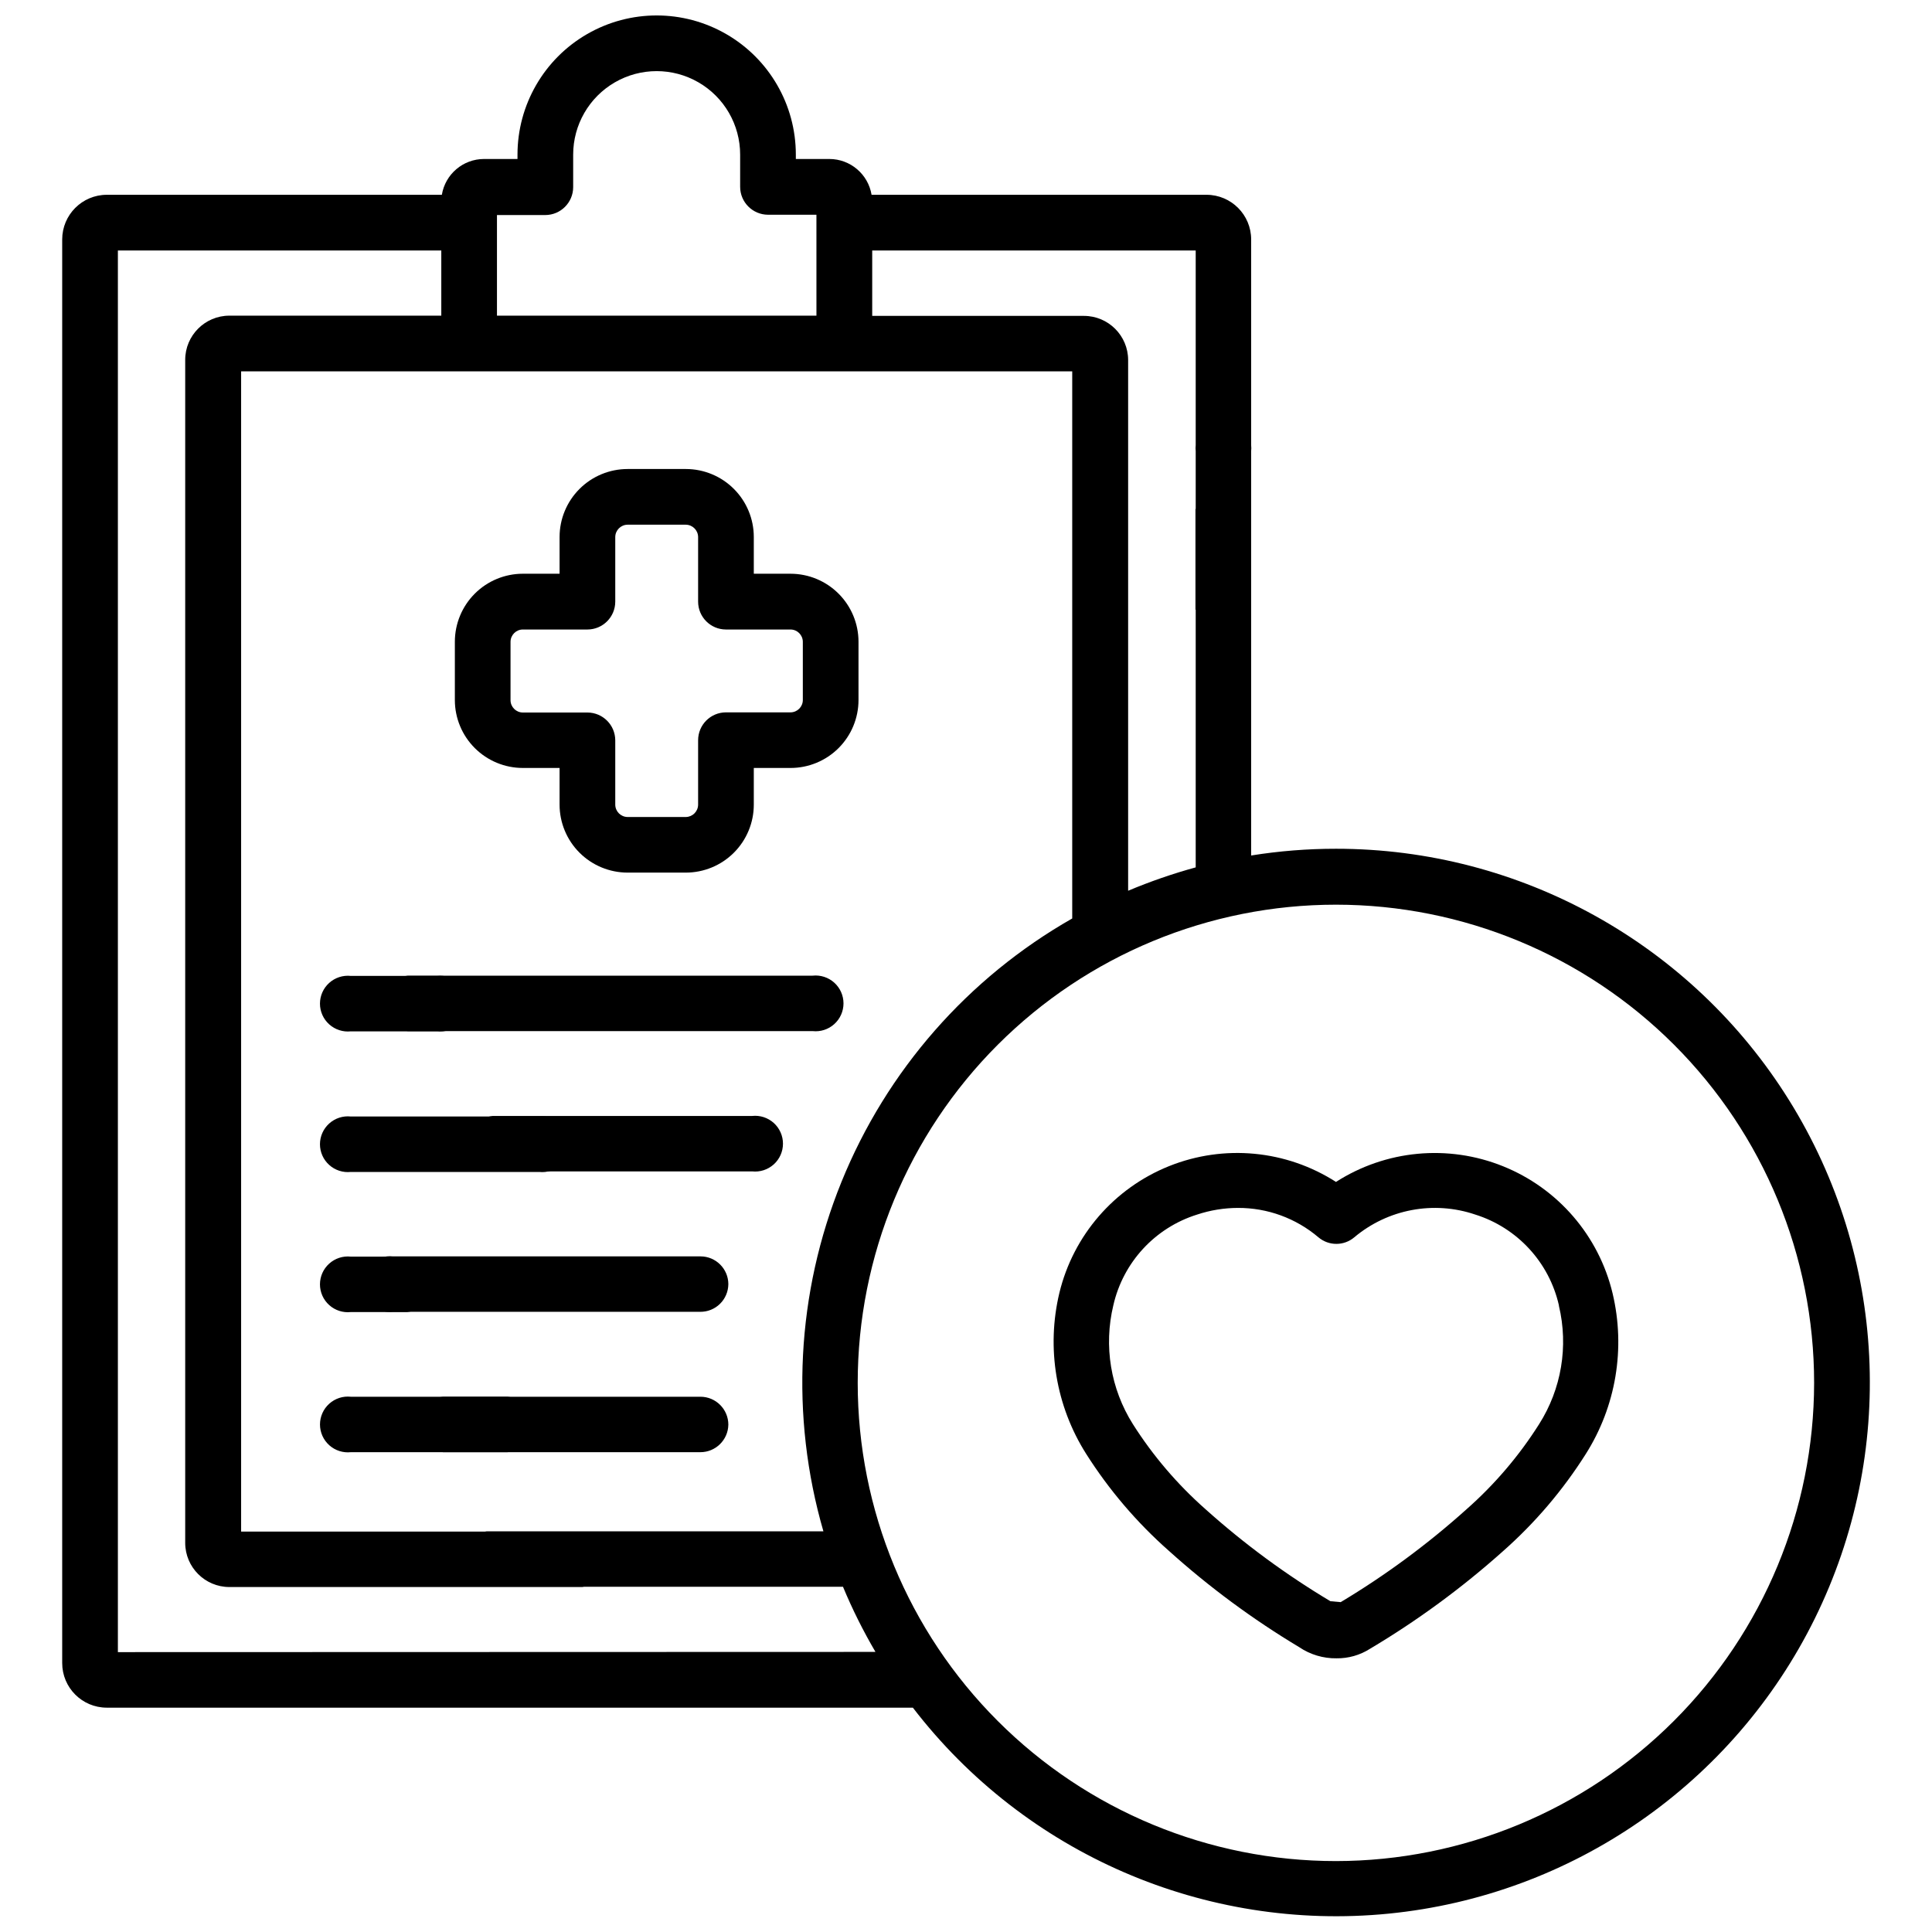
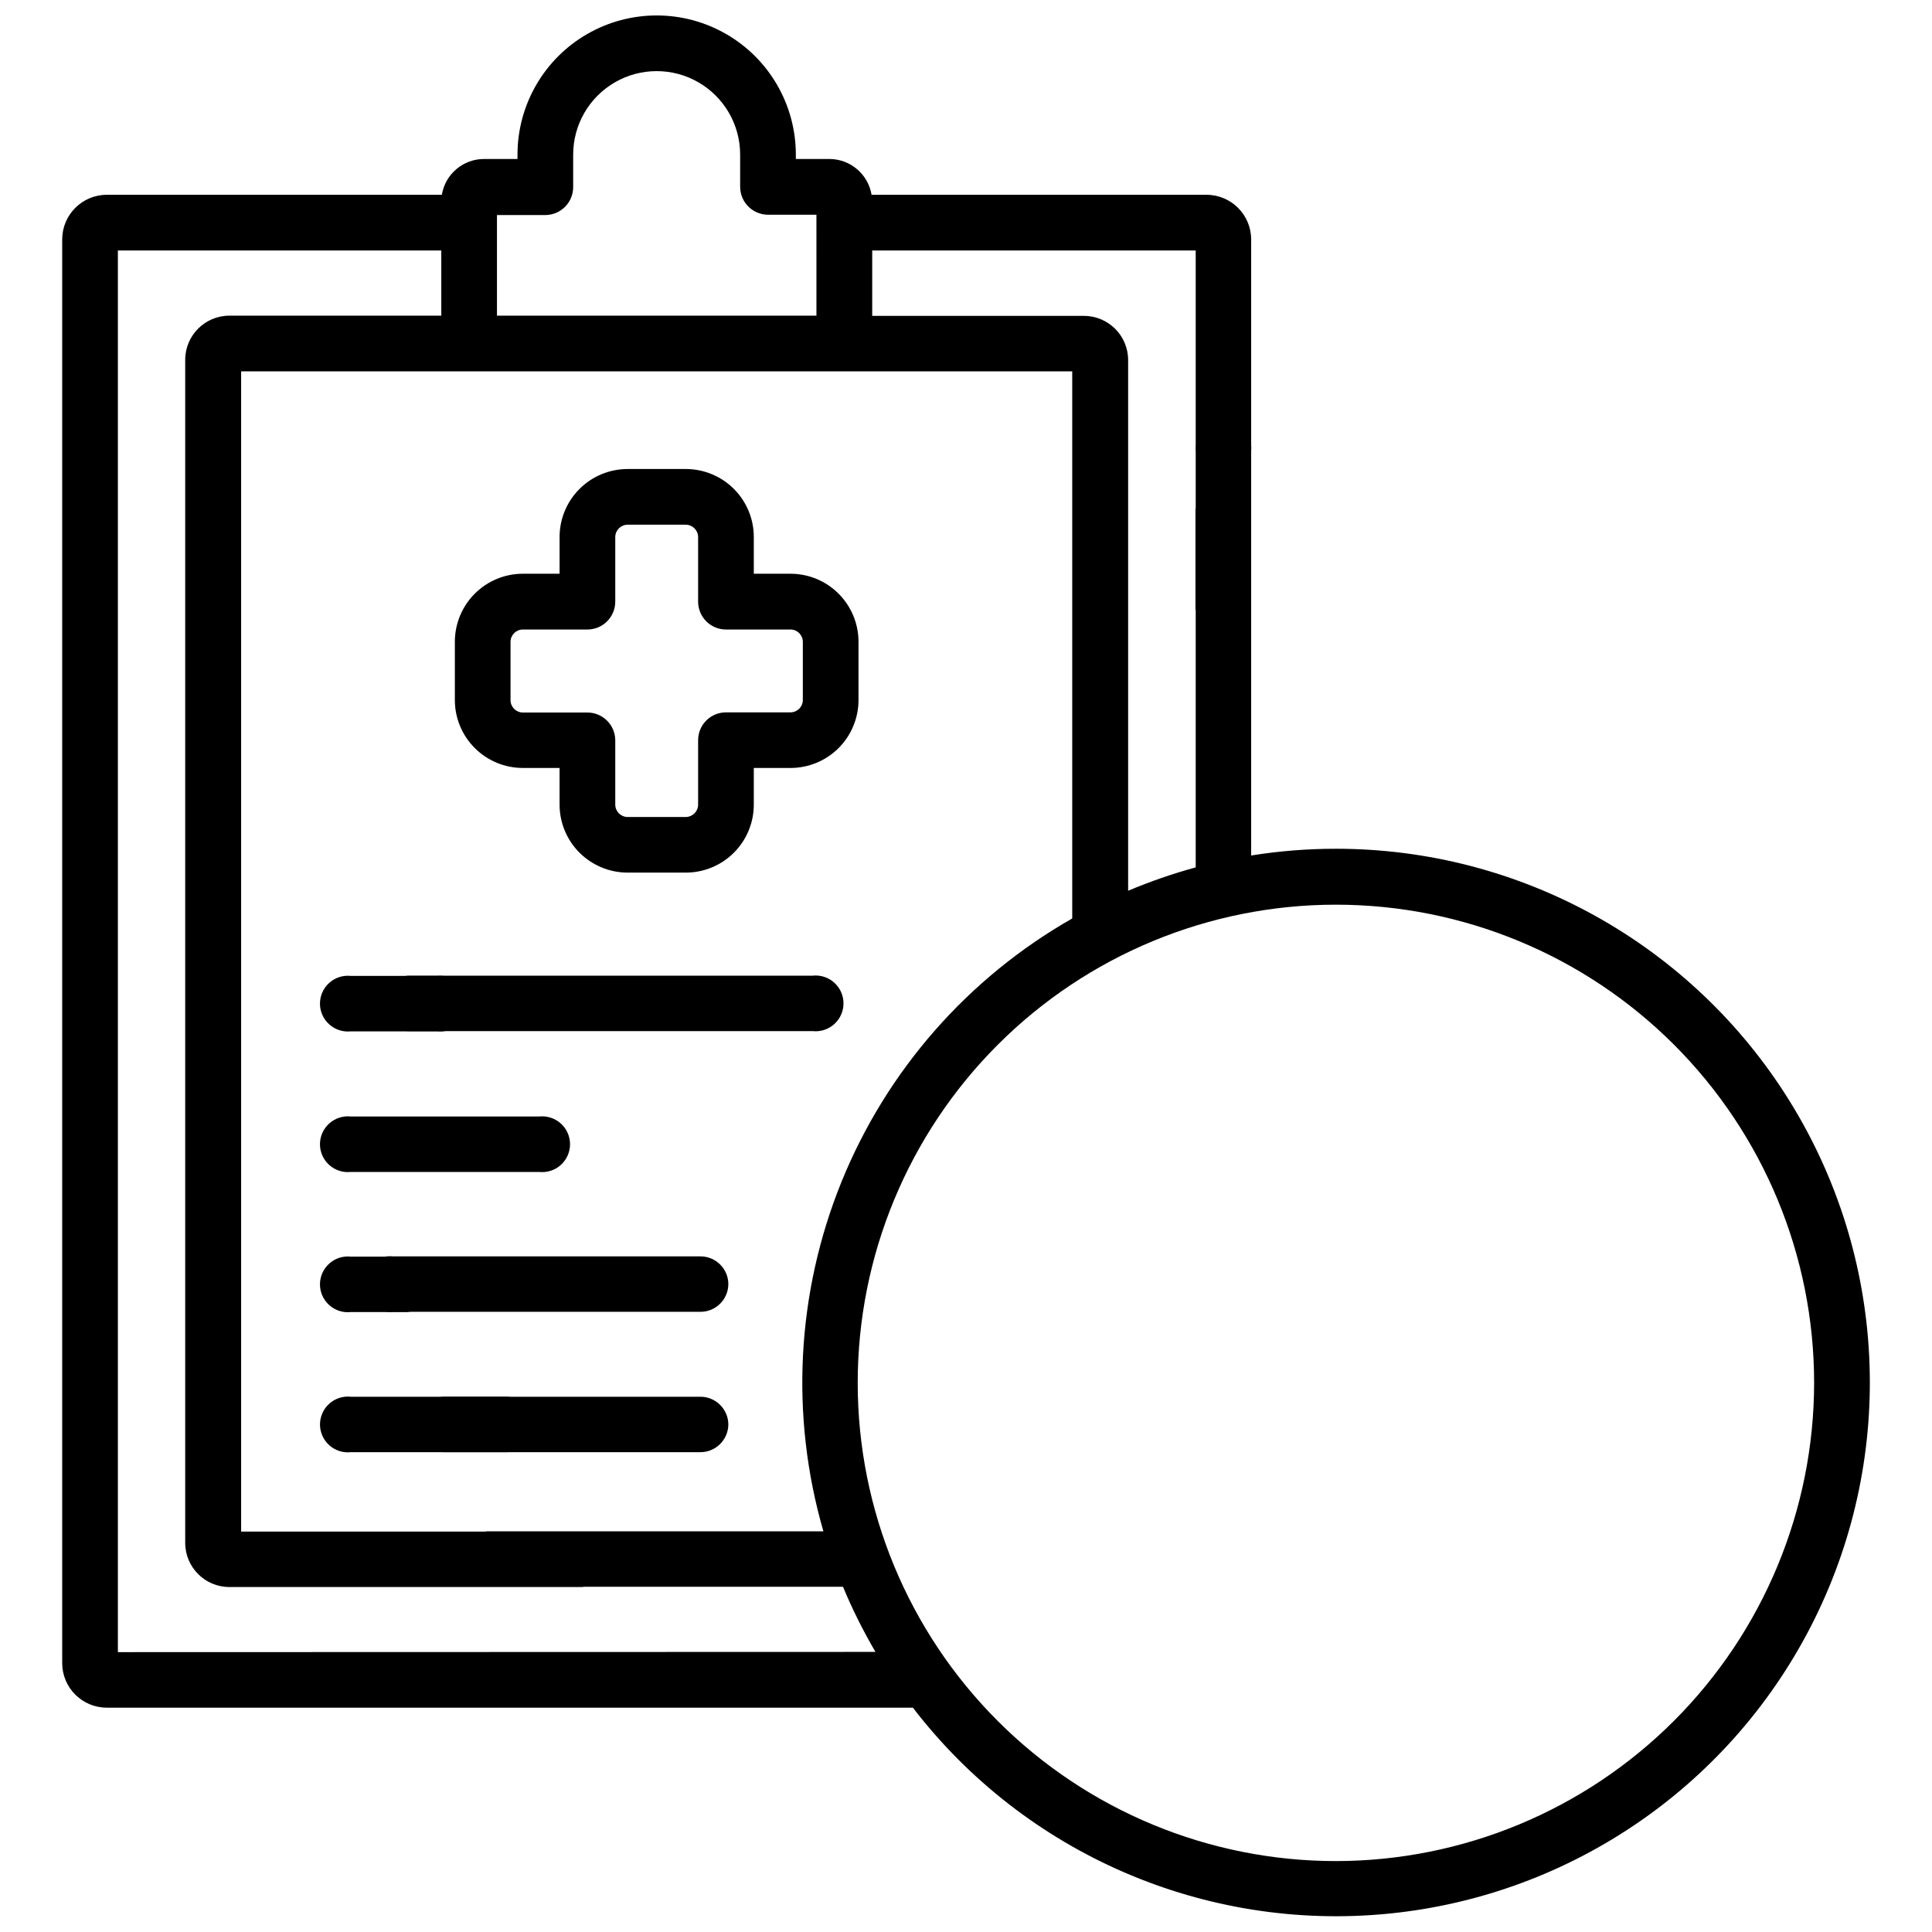
<svg xmlns="http://www.w3.org/2000/svg" width="800px" height="800px" version="1.1" viewBox="144 144 512 512">
  <defs>
    <clipPath id="a">
      <path d="m160 148.09h480v503.81h-480z" />
    </clipPath>
  </defs>
-   <path d="m343.32 439.74h-68.727c-3.758 0.398-6.606 3.57-6.606 7.344 0 3.777 2.848 6.945 6.606 7.348h68.727c2.086 0.223 4.164-0.449 5.727-1.852 1.559-1.398 2.449-3.398 2.449-5.496 0-2.094-0.891-4.094-2.449-5.496-1.562-1.398-3.641-2.074-5.727-1.848z" />
  <path d="m236.97 454.58h49.922c2.082 0.223 4.164-0.449 5.723-1.852 1.562-1.402 2.453-3.398 2.453-5.496 0-2.098-0.891-4.094-2.453-5.496-1.559-1.402-3.641-2.074-5.723-1.852h-49.922c-2.082-0.223-4.164 0.449-5.723 1.852-1.562 1.402-2.453 3.398-2.453 5.496 0 2.098 0.891 4.094 2.453 5.496 1.559 1.402 3.641 2.074 5.723 1.852z" />
  <path d="m236.97 491.71h14.926c3.758-0.398 6.606-3.57 6.606-7.344 0-3.777-2.848-6.945-6.606-7.348h-14.926c-2.082-0.223-4.164 0.449-5.723 1.852-1.562 1.398-2.453 3.398-2.453 5.496 0 2.094 0.891 4.094 2.453 5.496 1.559 1.398 3.641 2.074 5.723 1.848z" />
  <path d="m337.02 484.32c-0.012-4.074-3.316-7.367-7.391-7.367h-81.512c-2.086-0.227-4.168 0.449-5.727 1.848-1.559 1.402-2.449 3.402-2.449 5.496 0 2.098 0.891 4.098 2.449 5.496 1.559 1.402 3.641 2.078 5.727 1.852h81.449c1.961 0.02 3.848-0.746 5.242-2.117 1.398-1.375 2.191-3.246 2.211-5.207z" />
  <path d="m337.02 521.54c-0.012-4.078-3.312-7.379-7.391-7.391h-68.184c-3.754 0.402-6.602 3.57-6.602 7.348s2.848 6.945 6.602 7.348h68.121c4.066 0.023 7.394-3.238 7.453-7.305z" />
  <path d="m278.48 514.15h-41.504c-2.082-0.223-4.164 0.449-5.723 1.852-1.562 1.402-2.453 3.398-2.453 5.496s0.891 4.094 2.453 5.496c1.559 1.402 3.641 2.074 5.723 1.852h41.504c3.754-0.402 6.602-3.57 6.602-7.348s-2.848-6.945-6.602-7.348z" />
  <path d="m236.97 417.32h22.863c2.082 0.223 4.164-0.449 5.723-1.852 1.562-1.402 2.453-3.398 2.453-5.496 0-2.094-0.891-4.094-2.453-5.496-1.559-1.398-3.641-2.074-5.723-1.852h-22.863c-2.082-0.223-4.164 0.453-5.723 1.852-1.562 1.402-2.453 3.402-2.453 5.496 0 2.098 0.891 4.094 2.453 5.496 1.559 1.402 3.641 2.074 5.723 1.852z" />
  <path d="m359.36 402.56h-107.27c-3.758 0.402-6.606 3.57-6.606 7.348s2.848 6.945 6.606 7.348h107.27c2.082 0.223 4.164-0.449 5.723-1.852 1.562-1.402 2.453-3.398 2.453-5.496s-0.891-4.094-2.453-5.496c-1.559-1.402-3.641-2.074-5.723-1.852z" />
  <path d="m282.55 347.52h9.742v9.719c0.004 4.773 1.902 9.352 5.281 12.73 3.375 3.375 7.953 5.273 12.73 5.281h15.473-0.004c4.773-0.008 9.352-1.906 12.723-5.285 3.375-3.375 5.269-7.953 5.269-12.727v-9.719h9.742-0.004c4.773 0 9.352-1.895 12.73-5.269 3.375-3.371 5.277-7.949 5.281-12.723v-15.469c-0.004-4.777-1.906-9.355-5.281-12.73-3.375-3.379-7.953-5.277-12.73-5.281h-9.738v-9.742c0-4.773-1.895-9.352-5.269-12.727-3.371-3.379-7.949-5.277-12.723-5.285h-15.469c-4.777 0.008-9.355 1.906-12.73 5.281-3.379 3.379-5.277 7.957-5.281 12.73v9.742h-9.742c-4.773 0.004-9.352 1.902-12.73 5.281-3.375 3.375-5.273 7.953-5.281 12.73v15.492c0.012 4.769 1.914 9.34 5.293 12.707 3.375 3.367 7.949 5.262 12.719 5.262zm-3.254-33.461c0.023-1.785 1.473-3.223 3.254-3.234h17.129c4.074-0.012 7.371-3.316 7.371-7.391v-17.129c0.02-1.785 1.465-3.231 3.254-3.254h15.473-0.004c1.781 0.035 3.211 1.477 3.234 3.254v17.129c0 4.074 3.293 7.379 7.367 7.391h17.129c1.785 0.012 3.231 1.449 3.254 3.234v15.492c-0.023 1.781-1.469 3.219-3.254 3.231h-17.129c-4.074 0.012-7.367 3.316-7.367 7.391v17.086c-0.023 1.781-1.453 3.223-3.234 3.254h-15.469c-1.789-0.023-3.234-1.465-3.254-3.254v-17.086c-0.023-4.059-3.312-7.336-7.371-7.348h-17.129c-1.781-0.012-3.231-1.449-3.254-3.234z" />
  <g clip-path="url(#a)">
    <path d="m498.03 368.93c-7.523-0.004-15.035 0.594-22.461 1.785v-107.16c0.223-2.086-0.449-4.168-1.852-5.727-1.402-1.559-3.398-2.449-5.496-2.449s-4.094 0.891-5.496 2.449c-1.402 1.559-2.074 3.641-1.852 5.727v110.31c-6.098 1.672-12.078 3.742-17.906 6.191v-140.65 0.004c-0.012-6.453-5.238-11.684-11.691-11.695h-56.133v-17.336h85.73v76.535c0.402 3.754 3.57 6.602 7.348 6.602s6.945-2.848 7.348-6.602v-79.453c0-6.531-5.289-11.828-11.82-11.84h-88.773c-0.914-5.473-5.644-9.484-11.188-9.488h-8.883v-1.156c0-13.176-7.027-25.352-18.441-31.941-11.41-6.59-25.469-6.59-36.883 0-11.41 6.59-18.441 18.766-18.441 31.941v1.156h-8.898c-5.535 0.016-10.246 4.027-11.148 9.488h-88.816c-6.523 0.023-11.797 5.316-11.797 11.84v377.27c0 6.516 5.277 11.805 11.797 11.816h213.64c29.777 38.762 77.461 59.402 126.1 54.586 48.641-4.82 91.348-34.406 112.95-78.258 21.598-43.848 19.027-95.742-6.801-137.24-25.828-41.5-71.254-66.723-120.13-66.707zm-222.33-167.94h12.805c4.078-0.012 7.379-3.312 7.391-7.387v-8.629c0-7.906 4.219-15.207 11.062-19.16 6.848-3.953 15.281-3.953 22.125 0 6.848 3.953 11.062 11.254 11.062 19.16v8.543c0.012 4.078 3.316 7.379 7.391 7.391h12.824l0.004 26.742h-84.664zm-100.46 380.84v-371.45h85.707v17.273h-56.172c-6.453 0.012-11.684 5.242-11.695 11.695v313.56c0.023 6.441 5.25 11.66 11.695 11.672h93.539c3.754-0.402 6.602-3.574 6.602-7.348 0-3.777-2.848-6.945-6.602-7.348h-90.414v-307.47h220.25v144.99c-27.641 15.73-49.176 40.309-61.137 69.773-11.965 29.465-13.652 62.102-4.801 92.645h-89.277c-3.754 0.402-6.602 3.57-6.602 7.348 0 3.773 2.848 6.941 6.602 7.344h94.465c2.473 5.941 5.352 11.707 8.605 17.258zm322.79 55.375c-33.609 0-65.844-13.352-89.609-37.117-23.77-23.766-37.121-56-37.121-89.609 0-33.613 13.352-65.844 37.121-89.613 23.766-23.766 56-37.117 89.609-37.117s65.844 13.352 89.609 37.117c23.77 23.77 37.121 56 37.121 89.613-0.035 33.602-13.398 65.812-37.156 89.574-23.758 23.758-55.973 37.121-89.574 37.152z" />
  </g>
  <path d="m460.81 278.88h8.691v26.68h-8.691z" />
-   <path d="m498.2 583.47c-3.527 0.051-6.984-0.98-9.906-2.961-12.312-7.383-23.887-15.938-34.555-25.547-8.473-7.484-15.844-16.125-21.895-25.672-8.031-12.684-10.59-28.078-7.094-42.676 3.691-15.238 14.527-27.746 29.078-33.582 14.551-5.832 31.027-4.273 44.223 4.191 13.219-8.473 29.719-10.02 44.277-4.152 14.562 5.863 25.379 18.422 29.027 33.688 3.473 14.586 0.898 29.957-7.137 42.613-6.051 9.566-13.43 18.227-21.914 25.715-10.891 9.734-22.695 18.395-35.246 25.863-2.644 1.684-5.723 2.562-8.859 2.519zm-26.137-119.36c-3.672 0.008-7.324 0.602-10.809 1.762-11.16 3.488-19.621 12.652-22.211 24.059-2.594 10.766-0.723 22.121 5.188 31.488 5.32 8.383 11.801 15.973 19.246 22.543 10.219 9.168 21.301 17.332 33.086 24.371l2.731 0.25-0.004 0.004c11.867-7.109 23.023-15.34 33.316-24.582 7.465-6.574 13.957-14.18 19.27-22.586 5.918-9.316 7.812-20.629 5.25-31.363v-0.125c-2.582-11.395-11.023-20.559-22.168-24.059-11.004-3.734-23.16-1.449-32.055 6.023-2.742 2.328-6.769 2.328-9.512 0-5.953-5.055-13.516-7.816-21.328-7.785z" />
</svg>